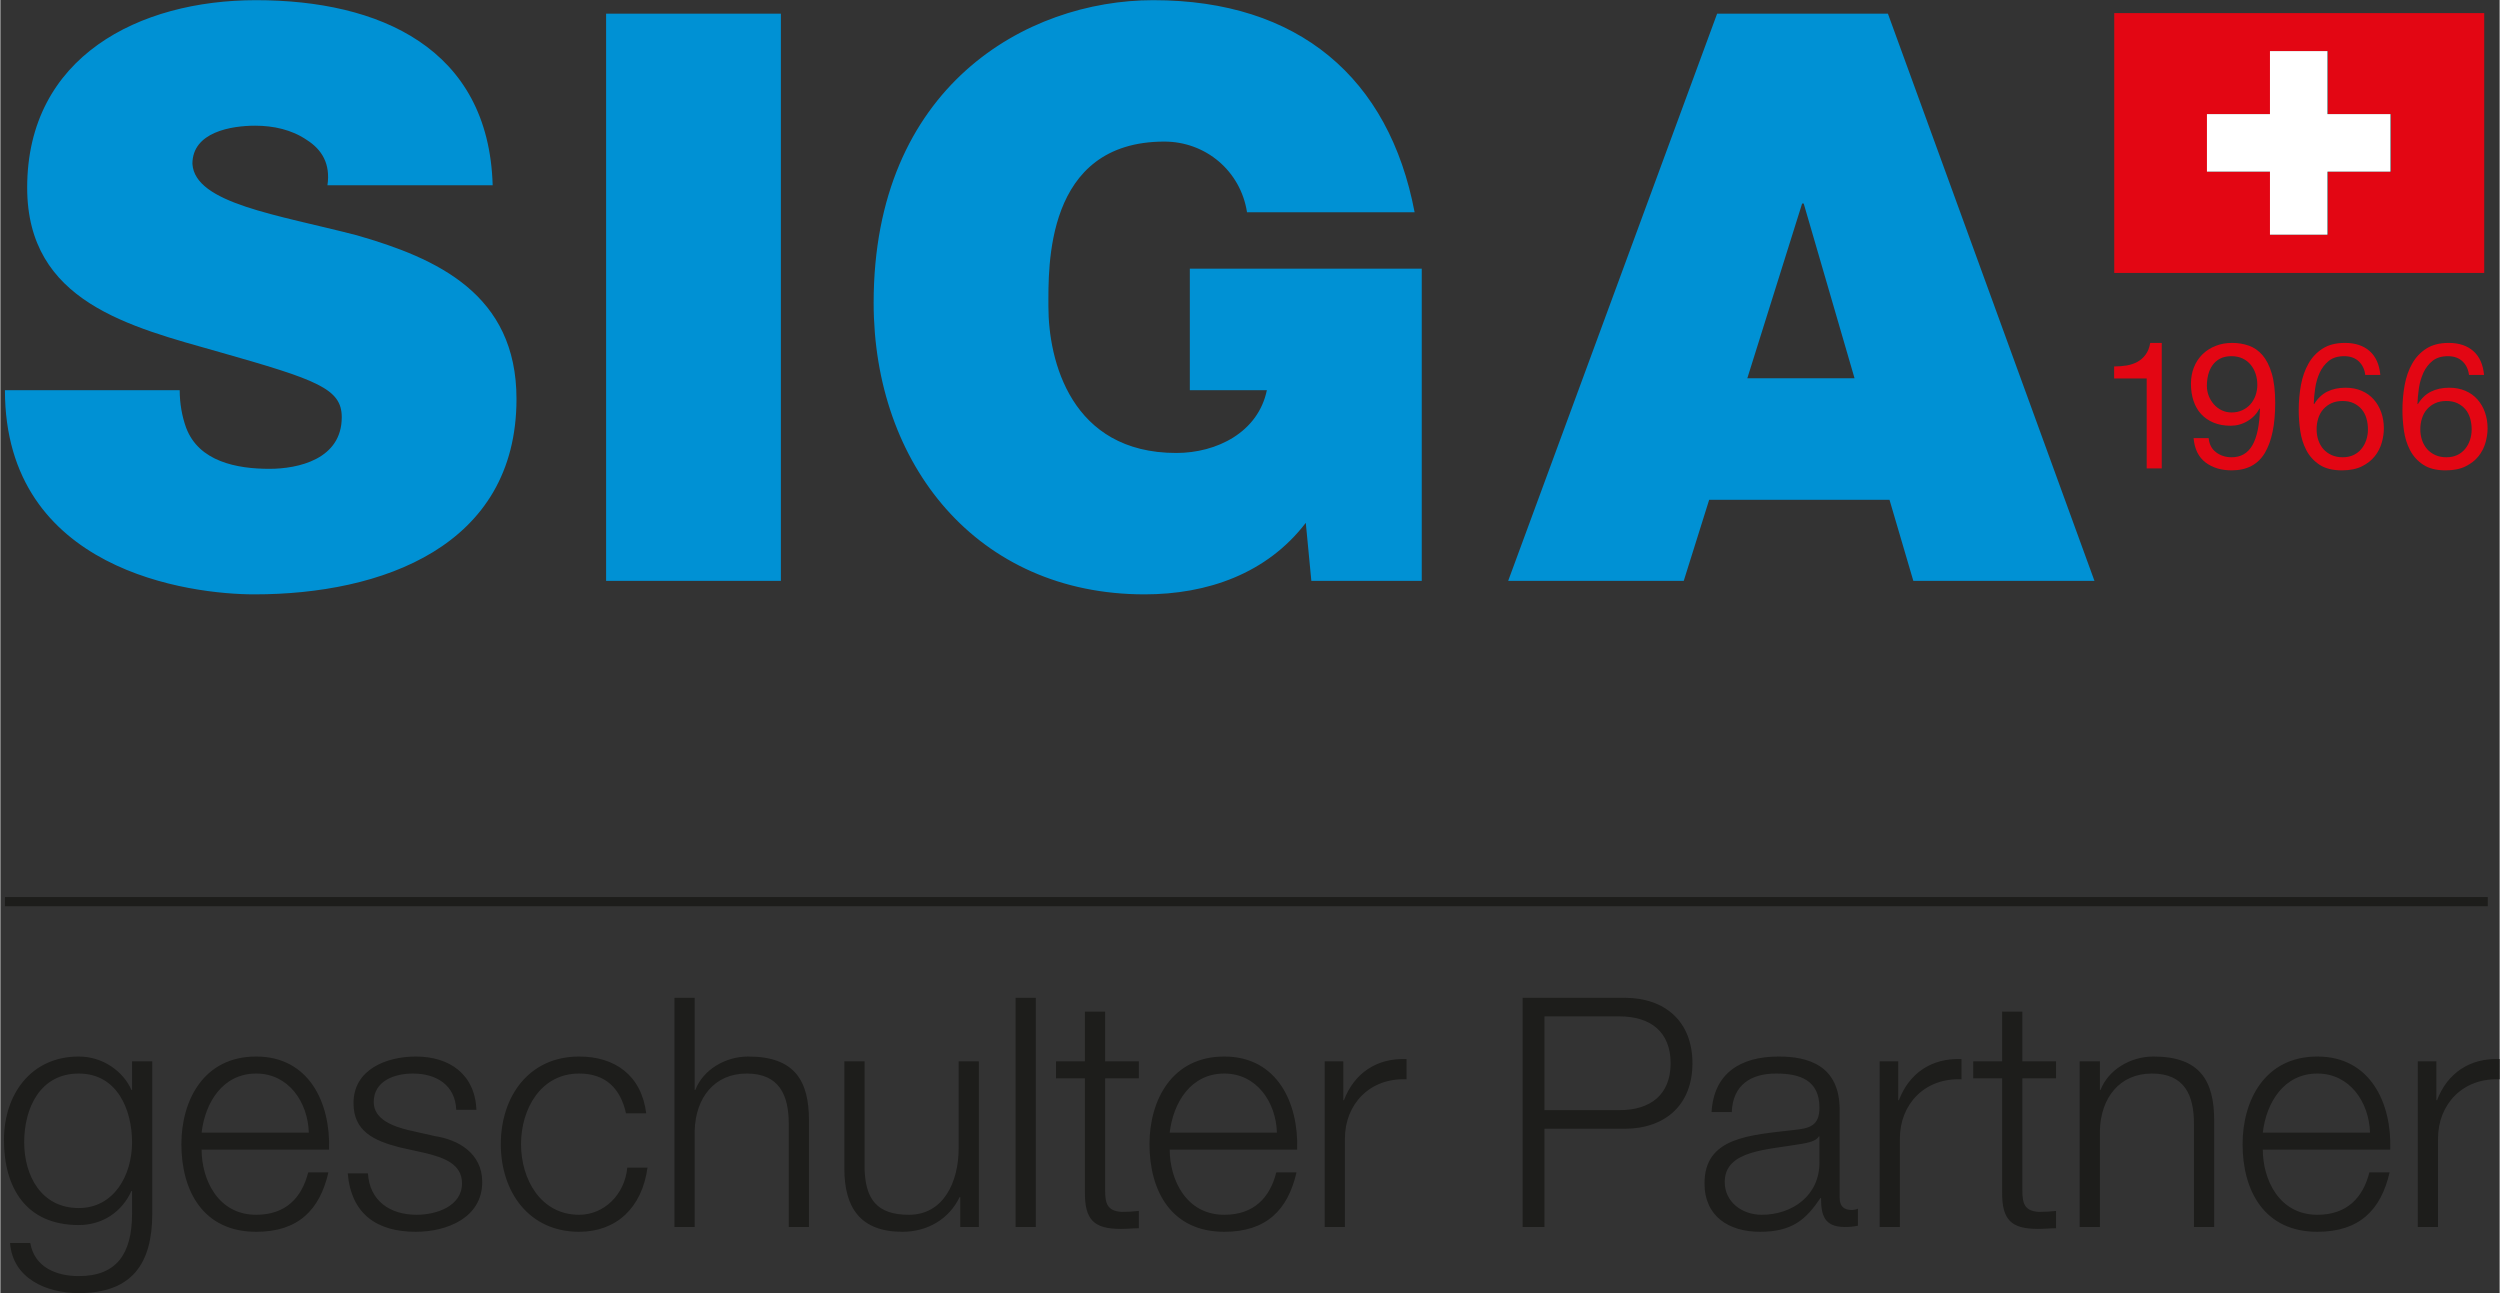
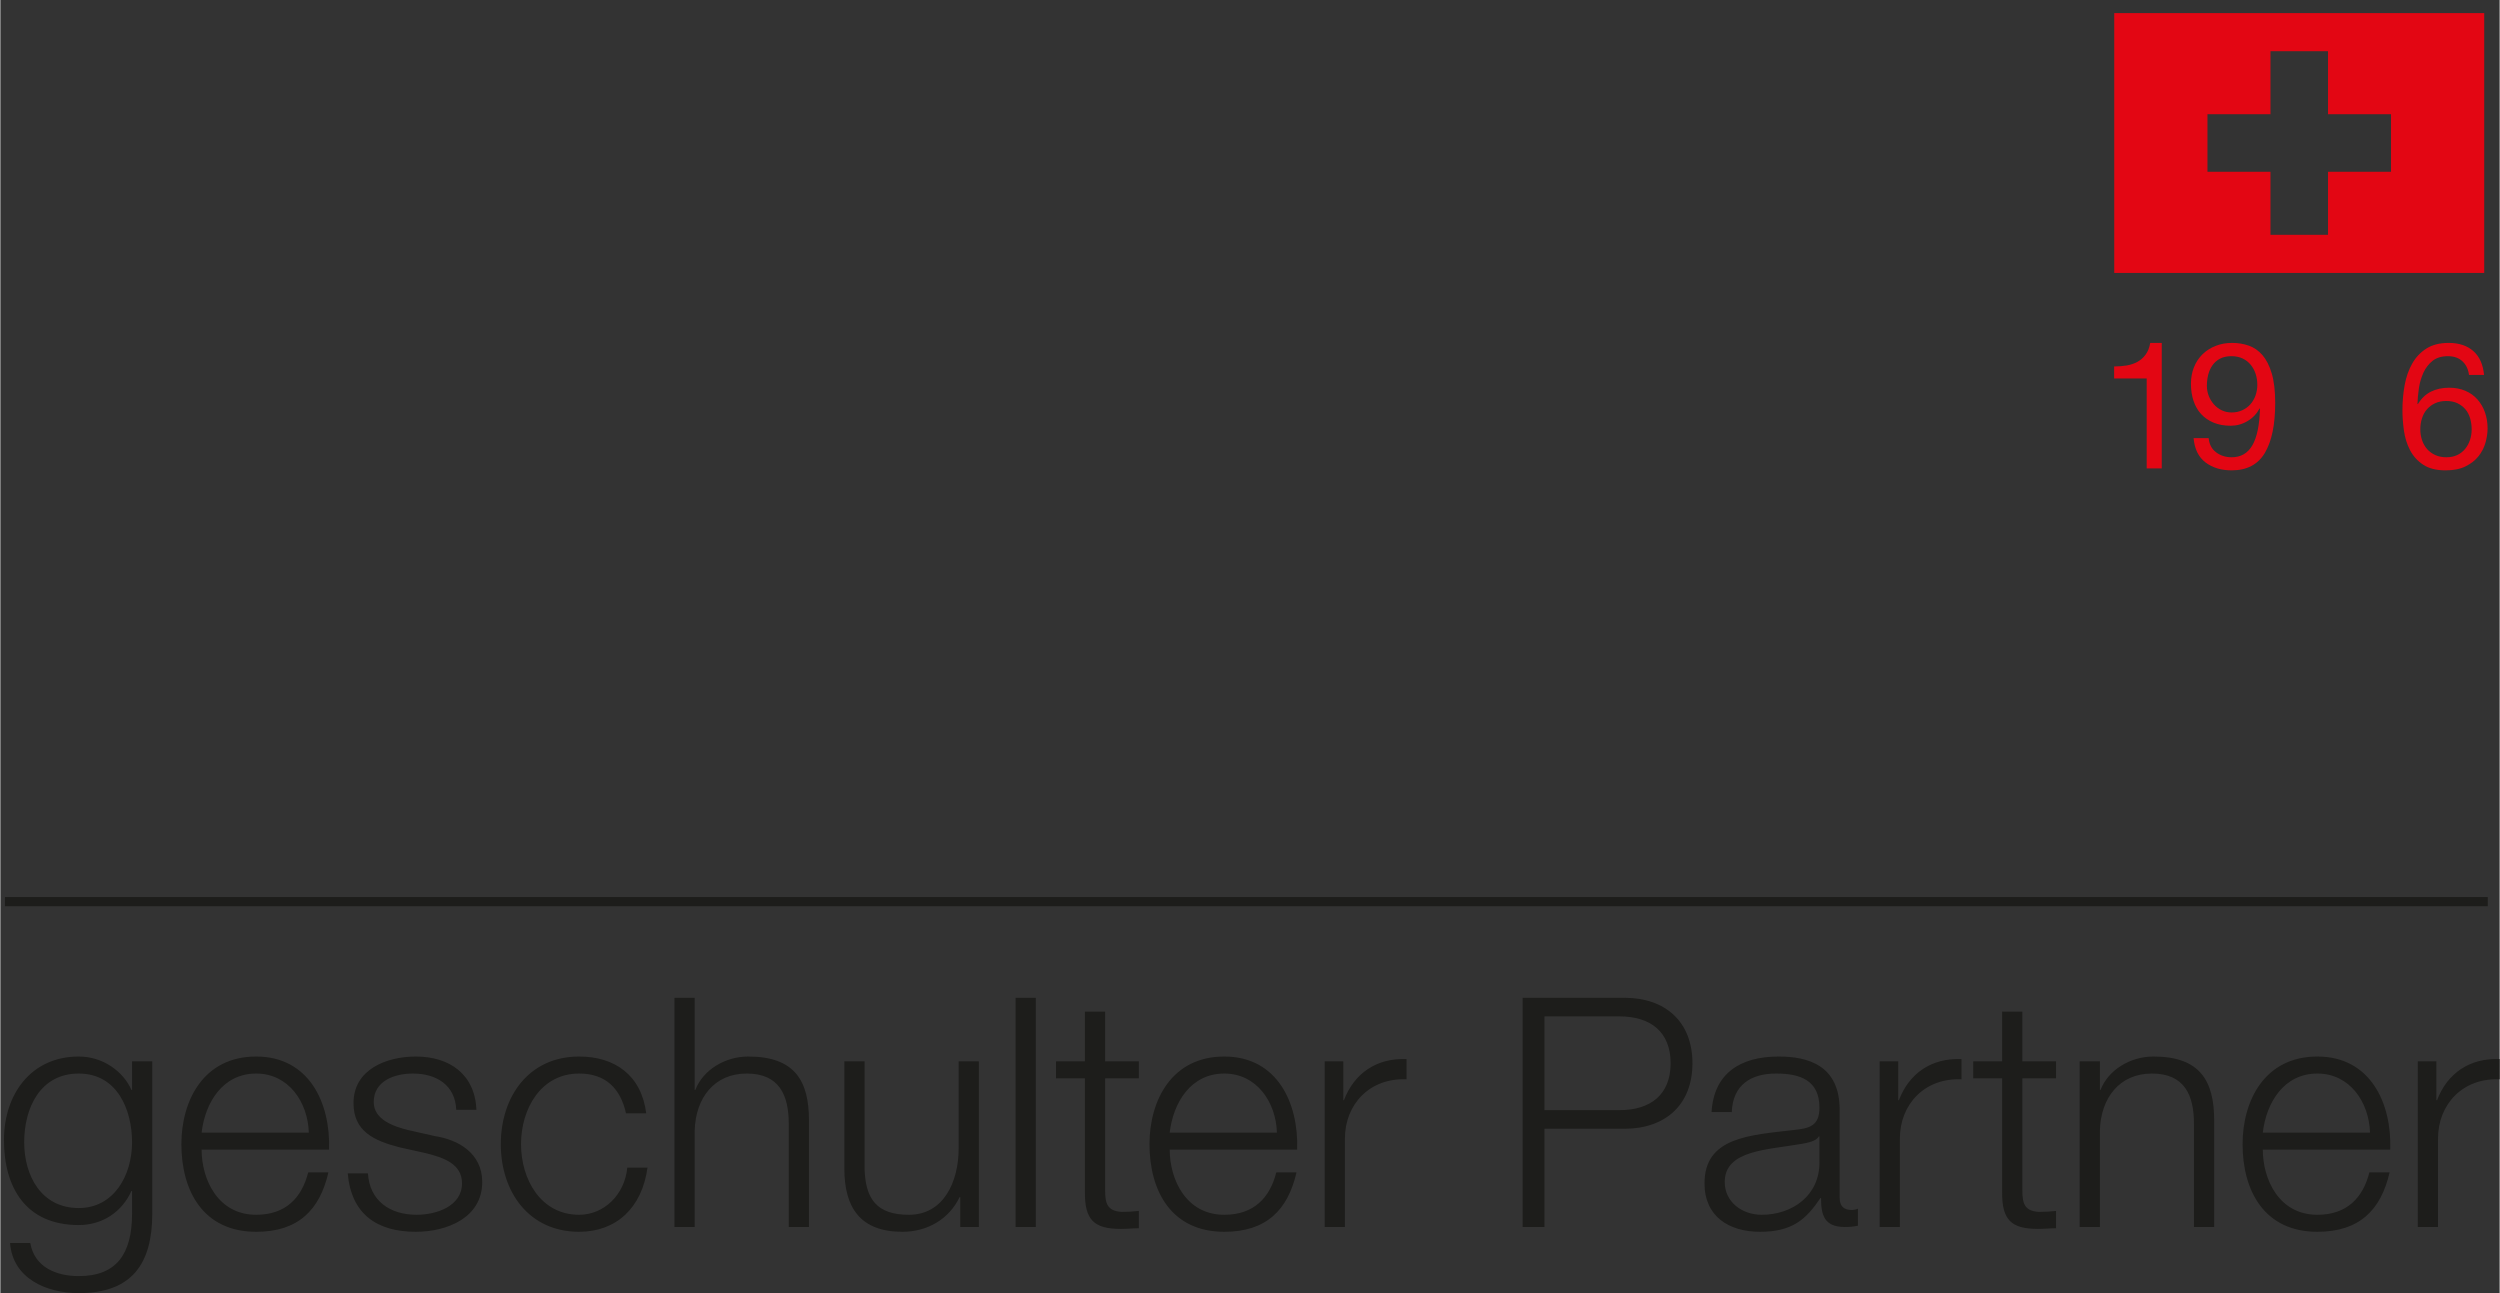
<svg xmlns="http://www.w3.org/2000/svg" width="203" height="105" viewBox="0 0 2271 1175" version="1.1" xml:space="preserve" style="fill-rule:evenodd;clip-rule:evenodd;stroke-miterlimit:10;">
  <rect x="0" y="0" width="2271" height="1175" fill="#333333" stroke="none" />
  <g transform="matrix(4.167,0,0,4.167,2550.66,1137.46)">
-     <path d="M0,-263.944C-111.314,-309.545 -222.621,-355.143 -333.936,-400.744C-449.061,-355.143 -564.19,-309.54 -679.315,-263.94L-679.315,136.8L0,136.8L0,-263.944Z" style="fill:none;fill-rule:nonzero;stroke:white;stroke-width:1px;" />
-   </g>
+     </g>
  <g transform="matrix(4.167,0,0,4.167,-344.279,-1216.86)">
    <path d="M624.255,294.881L543.579,294.881L543.579,351.538L624.255,351.538L624.255,294.881ZM603.933,329.479L590.192,329.479L590.192,343.227L577.645,343.227L577.645,329.479L563.904,329.479L563.904,316.932L577.645,316.932L577.645,303.191L590.192,303.191L590.192,316.932L603.933,316.932L603.933,329.479Z" style="fill:rgb(227,6,19);fill-rule:nonzero;" />
  </g>
  <g transform="matrix(4.167,0,0,4.167,4.146,185.675)">
-     <path d="M0,40.53C0,80.03 40.53,85.05 54.395,85.05C82.109,85.05 111.553,74.646 111.553,42.441C111.553,19.568 94.236,11.776 76.736,6.749C59.419,2.247 41.398,-0.182 40.883,-8.839C40.883,-15.767 49.372,-17.15 54.567,-17.15C58.55,-17.15 62.534,-16.288 65.828,-14.037C69.112,-11.955 71.023,-8.839 70.327,-4.162L106.358,-4.162C105.497,-34.131 81.584,-44.52 54.739,-44.52C29.272,-44.52 4.852,-32.22 4.852,-3.637C4.852,21.311 27.196,26.668 46.768,32.212C68.079,38.268 73.449,40.18 73.449,46.424C73.449,55.603 63.917,57.676 57.682,57.676C50.583,57.676 42.266,56.115 39.497,48.672C38.629,46.25 38.111,43.464 38.111,40.53L0,40.53ZM131.094,82.103L169.209,82.103L169.209,-41.576L131.094,-41.576L131.094,82.103ZM284.88,82.103L308.957,82.103L308.957,14.03L258.381,14.03L258.381,40.53L275.18,40.53C273.279,49.708 264.266,54.217 255.429,54.217C232.396,54.217 227.544,33.949 227.544,22.341C227.544,13.855 226.676,-13.684 252.832,-13.684C261.839,-13.684 269.46,-7.278 270.853,1.729L307.399,1.729C301.855,-27.549 282.111,-44.52 250.406,-44.52C222.693,-44.52 189.433,-25.639 189.433,21.479C189.433,56.64 211.949,85.05 248.506,85.05C262.189,85.05 275.18,80.541 283.669,69.451L284.88,82.103ZM327.802,82.103L366.088,82.103L371.629,64.432L410.955,64.432L416.15,82.103L455.647,82.103L410.609,-41.577L373.366,-41.577L327.802,82.103ZM379.947,37.932L391.901,-0.182L392.244,-0.182L403.334,37.932L379.947,37.932Z" style="fill:rgb(0,145,212);fill-rule:nonzero;" />
-   </g>
+     </g>
  <g transform="matrix(4.167,0,0,4.167,1950.3,311.594)">
    <path d="M0,27.368L0,7.759L-7.103,7.759L-7.103,5.135C-6.177,5.135 -5.276,5.061 -4.401,4.926C-3.526,4.778 -2.735,4.522 -2.026,4.132C-1.319,3.741 -0.72,3.217 -0.232,2.544C0.256,1.884 0.592,1.03 0.77,0L3.281,0L3.281,27.368L0,27.368Z" style="fill:rgb(227,6,19);fill-rule:nonzero;" />
  </g>
  <g transform="matrix(4.167,0,0,4.167,2049.29,399.243)">
    <path d="M0,-14.28C-0.245,-15.026 -0.605,-15.693 -1.08,-16.271C-1.557,-16.85 -2.143,-17.308 -2.836,-17.638C-3.532,-17.967 -4.343,-18.142 -5.269,-18.142C-6.248,-18.142 -7.075,-17.96 -7.758,-17.604C-8.442,-17.24 -8.993,-16.756 -9.418,-16.15C-9.841,-15.544 -10.151,-14.858 -10.342,-14.091C-10.538,-13.31 -10.632,-12.503 -10.632,-11.655C-10.632,-10.908 -10.497,-10.188 -10.228,-9.495C-9.959,-8.802 -9.586,-8.183 -9.107,-7.645C-8.633,-7.1 -8.068,-6.669 -7.412,-6.353C-6.756,-6.03 -6.029,-5.868 -5.228,-5.868C-4.38,-5.868 -3.61,-6.03 -2.913,-6.353C-2.22,-6.669 -1.628,-7.106 -1.137,-7.658C-0.649,-8.21 -0.276,-8.856 -0.02,-9.589C0.239,-10.323 0.367,-11.09 0.367,-11.884C0.367,-12.732 0.246,-13.533 0,-14.28M-8.626,2.819C-7.674,3.539 -6.541,3.902 -5.228,3.902C-3.223,3.902 -1.716,3.028 -0.713,1.292C0.289,-0.444 0.845,-3.096 0.946,-6.675L0.868,-6.757C0.253,-5.599 -0.622,-4.67 -1.756,-3.998C-2.89,-3.311 -4.125,-2.974 -5.46,-2.974C-6.85,-2.974 -8.085,-3.197 -9.168,-3.648C-10.248,-4.091 -11.153,-4.724 -11.887,-5.518C-12.62,-6.312 -13.176,-7.281 -13.549,-8.412C-13.923,-9.543 -14.107,-10.78 -14.107,-12.12C-14.107,-13.432 -13.889,-14.629 -13.451,-15.726C-13.014,-16.823 -12.395,-17.758 -11.598,-18.546C-10.8,-19.327 -9.848,-19.946 -8.741,-20.376C-7.638,-20.821 -6.426,-21.036 -5.113,-21.036C-3.828,-21.036 -2.617,-20.834 -1.487,-20.437C-0.353,-20.04 0.636,-19.354 1.488,-18.371C2.335,-17.388 3.012,-16.063 3.513,-14.374C4.014,-12.692 4.267,-10.551 4.267,-7.954C4.267,-3.217 3.513,0.417 2.009,2.954C0.502,5.491 -1.911,6.756 -5.228,6.756C-7.52,6.756 -9.424,6.177 -10.941,5.02C-12.462,3.863 -13.323,2.099 -13.529,-0.269L-10.248,-0.269C-10.12,1.07 -9.579,2.099 -8.626,2.819" style="fill:rgb(227,6,19);fill-rule:nonzero;" />
  </g>
  <g transform="matrix(4.167,0,0,4.167,2118.19,372.607)">
-     <path d="M0,-1.494C-0.693,-1.178 -1.285,-0.74 -1.773,-0.189C-2.264,0.363 -2.631,1.023 -2.873,1.783C-3.119,2.543 -3.24,3.344 -3.24,4.199C-3.24,5.047 -3.112,5.841 -2.856,6.588C-2.597,7.334 -2.23,7.981 -1.756,8.519C-1.278,9.057 -0.686,9.488 0.021,9.811C0.727,10.134 1.531,10.295 2.433,10.295C3.334,10.295 4.125,10.134 4.808,9.811C5.488,9.488 6.06,9.044 6.524,8.478C6.989,7.913 7.342,7.268 7.587,6.527C7.83,5.801 7.954,5.033 7.954,4.232C7.954,3.385 7.843,2.584 7.624,1.817C7.406,1.063 7.066,0.404 6.602,-0.148C6.137,-0.7 5.559,-1.144 4.865,-1.481C4.169,-1.817 3.358,-1.978 2.433,-1.978C1.508,-1.978 0.697,-1.817 0,-1.494M5.945,-10.632C5.148,-11.372 4.092,-11.749 2.78,-11.749C1.39,-11.749 0.273,-11.406 -0.578,-10.727C-1.426,-10.04 -2.089,-9.179 -2.567,-8.143C-3.042,-7.093 -3.371,-5.969 -3.549,-4.764C-3.731,-3.553 -3.832,-2.423 -3.859,-1.359L-3.782,-1.285C-3.011,-2.544 -2.052,-3.459 -0.905,-4.024C0.239,-4.589 1.558,-4.872 3.052,-4.872C4.364,-4.872 5.542,-4.65 6.581,-4.199C7.624,-3.755 8.499,-3.122 9.206,-2.328C9.916,-1.535 10.461,-0.593 10.848,0.484C11.235,1.575 11.427,2.745 11.427,3.997C11.427,5.006 11.272,6.042 10.962,7.133C10.656,8.209 10.145,9.192 9.438,10.08C8.731,10.969 7.793,11.702 6.622,12.281C5.451,12.859 4.001,13.149 2.278,13.149C0.246,13.149 -1.389,12.738 -2.624,11.911C-3.859,11.09 -4.811,10.04 -5.481,8.748C-6.15,7.463 -6.594,6.042 -6.813,4.502C-7.032,2.961 -7.14,1.467 -7.14,0.027C-7.14,-1.858 -6.978,-3.674 -6.659,-5.437C-6.335,-7.2 -5.79,-8.762 -5.016,-10.121C-4.246,-11.494 -3.216,-12.584 -1.927,-13.404C-0.642,-14.226 0.979,-14.643 2.934,-14.643C5.198,-14.643 6.999,-14.044 8.338,-12.846C9.677,-11.655 10.448,-9.919 10.656,-7.658L7.372,-7.658C7.221,-8.89 6.743,-9.879 5.945,-10.632" style="fill:rgb(227,6,19);fill-rule:nonzero;" />
-   </g>
+     </g>
  <g transform="matrix(4.167,0,0,4.167,2212.44,372.607)">
    <path d="M0,-1.494C-0.693,-1.178 -1.286,-0.74 -1.774,-0.189C-2.265,0.363 -2.632,1.023 -2.873,1.783C-3.119,2.543 -3.241,3.344 -3.241,4.199C-3.241,5.047 -3.113,5.841 -2.857,6.588C-2.598,7.334 -2.231,7.981 -1.756,8.519C-1.279,9.057 -0.686,9.488 0.02,9.811C0.726,10.134 1.53,10.295 2.432,10.295C3.334,10.295 4.125,10.134 4.808,9.811C5.487,9.488 6.06,9.044 6.523,8.478C6.988,7.913 7.341,7.268 7.587,6.527C7.829,5.801 7.954,5.033 7.954,4.232C7.954,3.385 7.842,2.584 7.624,1.817C7.405,1.063 7.066,0.404 6.601,-0.148C6.137,-0.7 5.558,-1.144 4.865,-1.481C4.168,-1.817 3.358,-1.978 2.432,-1.978C1.507,-1.978 0.696,-1.817 0,-1.494M5.945,-10.632C5.147,-11.372 4.091,-11.749 2.779,-11.749C1.389,-11.749 0.272,-11.406 -0.579,-10.727C-1.427,-10.04 -2.09,-9.179 -2.568,-8.143C-3.042,-7.093 -3.372,-5.969 -3.55,-4.764C-3.731,-3.553 -3.833,-2.423 -3.86,-1.359L-3.782,-1.285C-3.011,-2.544 -2.053,-3.459 -0.906,-4.024C0.238,-4.589 1.557,-4.872 3.051,-4.872C4.364,-4.872 5.542,-4.65 6.581,-4.199C7.624,-3.755 8.499,-3.122 9.205,-2.328C9.915,-1.535 10.46,-0.593 10.847,0.484C11.234,1.575 11.426,2.745 11.426,3.997C11.426,5.006 11.271,6.042 10.962,7.133C10.655,8.209 10.144,9.192 9.438,10.08C8.731,10.969 7.792,11.702 6.621,12.281C5.451,12.859 4,13.149 2.277,13.149C0.245,13.149 -1.39,12.738 -2.625,11.911C-3.86,11.09 -4.812,10.04 -5.481,8.748C-6.151,7.463 -6.595,6.042 -6.813,4.502C-7.032,2.961 -7.14,1.467 -7.14,0.027C-7.14,-1.858 -6.978,-3.674 -6.659,-5.437C-6.336,-7.2 -5.791,-8.762 -5.017,-10.121C-4.246,-11.494 -3.217,-12.584 -1.928,-13.404C-0.643,-14.226 0.979,-14.643 2.933,-14.643C5.198,-14.643 6.998,-14.044 8.337,-12.846C9.677,-11.655 10.447,-9.919 10.655,-7.658L7.372,-7.658C7.22,-8.89 6.743,-9.879 5.945,-10.632" style="fill:rgb(227,6,19);fill-rule:nonzero;" />
  </g>
  <g transform="matrix(4.167,0,0,4.167,2171.84,103.718)">
-     <path d="M0,12.54L-13.741,12.54L-13.741,26.288L-26.287,26.288L-26.287,12.54L-40.029,12.54L-40.029,-0.007L-26.287,-0.007L-26.287,-13.748L-13.741,-13.748L-13.741,-0.007L0,-0.007L0,12.54Z" style="fill:white;fill-rule:nonzero;" />
-   </g>
+     </g>
  <g transform="matrix(4.167,0,0,4.167,138.037,1117.25)">
    <path d="M0,-36.68L-4.41,-36.68L-4.41,-30.45L-4.55,-30.45C-6.3,-34.44 -10.71,-37.73 -16.03,-37.73C-26.46,-37.73 -32.34,-29.47 -32.34,-19.53C-32.34,-9.17 -27.58,-0.98 -16.03,-0.98C-10.78,-0.98 -6.58,-3.92 -4.55,-8.4L-4.41,-8.4L-4.41,-3.5C-4.41,5.39 -7.84,10.15 -16.03,10.15C-20.86,10.15 -25.69,8.26 -26.6,2.94L-31.01,2.94C-30.45,10.57 -23.24,13.86 -16.03,13.86C-4.34,13.86 0,7.35 0,-3.5L0,-36.68ZM-16.03,-4.69C-24.22,-4.69 -27.93,-11.76 -27.93,-19.04C-27.93,-26.53 -24.43,-34.02 -16.03,-34.02C-7.63,-34.02 -4.41,-26.11 -4.41,-19.04C-4.41,-11.76 -8.4,-4.69 -16.03,-4.69M10.758,-21.14C11.528,-27.72 15.378,-34.02 22.658,-34.02C29.728,-34.02 33.928,-27.79 34.138,-21.14L10.758,-21.14ZM38.548,-17.43C38.898,-27.58 34.208,-37.73 22.658,-37.73C11.178,-37.73 6.348,-28.14 6.348,-18.62C6.348,-8.33 11.178,0.49 22.658,0.49C31.828,0.49 36.518,-4.27 38.408,-12.46L33.998,-12.46C32.598,-6.93 29.098,-3.22 22.658,-3.22C14.258,-3.22 10.758,-10.99 10.758,-17.43L38.548,-17.43ZM70.69,-26.11C70.34,-33.95 64.74,-37.73 57.46,-37.73C51.09,-37.73 43.88,-34.93 43.88,-27.58C43.88,-21.49 48.22,-19.39 53.96,-17.92L59.63,-16.66C63.62,-15.68 67.54,-14.28 67.54,-10.08C67.54,-5.04 61.87,-3.22 57.67,-3.22C51.79,-3.22 47.38,-6.3 47.03,-12.25L42.62,-12.25C43.39,-3.36 48.99,0.49 57.46,0.49C64.18,0.49 71.95,-2.52 71.95,-10.36C71.95,-16.66 66.7,-19.6 61.66,-20.37L55.78,-21.7C52.7,-22.47 48.29,-23.94 48.29,-27.79C48.29,-32.48 52.91,-34.02 56.83,-34.02C61.87,-34.02 66.07,-31.57 66.28,-26.11L70.69,-26.11ZM107.711,-25.34C106.661,-33.67 100.851,-37.73 93.081,-37.73C82.091,-37.73 76.001,-28.98 76.001,-18.62C76.001,-8.26 82.091,0.49 93.081,0.49C101.201,0.49 106.801,-4.76 107.991,-13.51L103.581,-13.51C103.021,-7.56 98.471,-3.22 93.081,-3.22C84.681,-3.22 80.411,-10.99 80.411,-18.62C80.411,-26.25 84.681,-34.02 93.081,-34.02C98.891,-34.02 102.111,-30.73 103.301,-25.34L107.711,-25.34ZM113.869,-0.56L118.279,-0.56L118.279,-21.63C118.489,-28.7 122.549,-34.02 129.619,-34.02C136.759,-34.02 138.789,-29.26 138.789,-23.1L138.789,-0.56L143.199,-0.56L143.199,-23.8C143.199,-32.41 140.119,-37.73 129.969,-37.73C124.859,-37.73 120.099,-34.79 118.419,-30.45L118.279,-30.45L118.279,-50.54L113.869,-50.54L113.869,-0.56ZM180.248,-36.68L175.838,-36.68L175.838,-17.71C175.838,-10.36 172.548,-3.22 164.988,-3.22C157.988,-3.22 155.538,-6.65 155.328,-13.16L155.328,-36.68L150.918,-36.68L150.918,-13.23C150.918,-4.76 154.418,0.49 163.588,0.49C168.978,0.49 173.738,-2.24 176.048,-7.07L176.188,-7.07L176.188,-0.56L180.248,-0.56L180.248,-36.68ZM188.254,-0.56L192.664,-0.56L192.664,-50.54L188.254,-50.54L188.254,-0.56ZM207.782,-47.53L203.372,-47.53L203.372,-36.68L197.072,-36.68L197.072,-32.97L203.372,-32.97L203.372,-8.26C203.302,-2.1 205.332,-0.14 211.212,-0.14C212.542,-0.14 213.802,-0.28 215.132,-0.28L215.132,-4.06C213.872,-3.92 212.612,-3.85 211.352,-3.85C208.202,-4.06 207.782,-5.74 207.782,-8.61L207.782,-32.97L215.132,-32.97L215.132,-36.68L207.782,-36.68L207.782,-47.53ZM221.864,-21.14C222.634,-27.72 226.484,-34.02 233.764,-34.02C240.834,-34.02 245.034,-27.79 245.244,-21.14L221.864,-21.14ZM249.654,-17.43C250.004,-27.58 245.314,-37.73 233.764,-37.73C222.284,-37.73 217.454,-28.14 217.454,-18.62C217.454,-8.33 222.284,0.49 233.764,0.49C242.934,0.49 247.624,-4.27 249.514,-12.46L245.104,-12.46C243.704,-6.93 240.204,-3.22 233.764,-3.22C225.364,-3.22 221.864,-10.99 221.864,-17.43L249.654,-17.43ZM255.658,-0.56L260.068,-0.56L260.068,-19.81C260.068,-27.37 265.528,-33.11 273.508,-32.76L273.508,-37.17C266.998,-37.45 262.098,-34.09 259.858,-28.21L259.718,-28.21L259.718,-36.68L255.658,-36.68L255.658,-0.56ZM303.584,-46.48L319.964,-46.48C326.614,-46.48 331.094,-43.19 331.094,-36.26C331.094,-29.33 326.614,-26.04 319.964,-26.04L303.584,-26.04L303.584,-46.48ZM298.824,-0.56L303.584,-0.56L303.584,-21.98L321.014,-21.98C329.974,-21.98 335.854,-27.23 335.854,-36.26C335.854,-45.29 329.974,-50.54 321.014,-50.54L298.824,-50.54L298.824,-0.56ZM344.433,-25.62C344.643,-31.5 348.563,-34.02 354.093,-34.02C359.343,-34.02 363.543,-32.55 363.543,-26.6C363.543,-22.68 361.513,-22.05 357.873,-21.7C348.353,-20.58 338.483,-20.16 338.483,-10.08C338.483,-2.8 343.873,0.49 350.593,0.49C357.593,0.49 360.603,-2.17 363.753,-6.86L363.893,-6.86C363.893,-3.15 364.593,-0.56 369.073,-0.56C370.263,-0.56 370.893,-0.63 371.943,-0.84L371.943,-4.55C371.453,-4.34 371.033,-4.27 370.543,-4.27C368.793,-4.27 367.953,-5.18 367.953,-6.93L367.953,-26.11C367.953,-35.84 361.023,-37.73 354.653,-37.73C346.323,-37.73 340.513,-34.09 340.023,-25.62L344.433,-25.62ZM363.543,-14.56C363.543,-7.49 357.733,-3.22 350.943,-3.22C346.743,-3.22 342.893,-5.95 342.893,-10.36C342.893,-17.36 352.203,-17.36 359.693,-18.69C360.883,-18.9 362.843,-19.25 363.403,-20.3L363.543,-20.3L363.543,-14.56ZM376.674,-0.56L381.084,-0.56L381.084,-19.81C381.084,-27.37 386.544,-33.11 394.524,-32.76L394.524,-37.17C388.014,-37.45 383.114,-34.09 380.874,-28.21L380.734,-28.21L380.734,-36.68L376.674,-36.68L376.674,-0.56ZM407.794,-47.53L403.384,-47.53L403.384,-36.68L397.084,-36.68L397.084,-32.97L403.384,-32.97L403.384,-8.26C403.314,-2.1 405.344,-0.14 411.224,-0.14C412.554,-0.14 413.814,-0.28 415.143,-0.28L415.143,-4.06C413.884,-3.92 412.624,-3.85 411.364,-3.85C408.214,-4.06 407.794,-5.74 407.794,-8.61L407.794,-32.97L415.143,-32.97L415.143,-36.68L407.794,-36.68L407.794,-47.53ZM420.293,-0.56L424.703,-0.56L424.703,-21.63C424.913,-28.7 428.973,-34.02 436.043,-34.02C443.183,-34.02 445.213,-29.26 445.213,-23.1L445.213,-0.56L449.623,-0.56L449.623,-23.8C449.623,-32.41 446.543,-37.73 436.393,-37.73C431.283,-37.73 426.523,-34.79 424.843,-30.45L424.703,-30.45L424.703,-36.68L420.293,-36.68L420.293,-0.56ZM460.226,-21.14C460.996,-27.72 464.846,-34.02 472.126,-34.02C479.196,-34.02 483.396,-27.79 483.606,-21.14L460.226,-21.14ZM488.016,-17.43C488.366,-27.58 483.676,-37.73 472.126,-37.73C460.646,-37.73 455.816,-28.14 455.816,-18.62C455.816,-8.33 460.646,0.49 472.126,0.49C481.296,0.49 485.986,-4.27 487.876,-12.46L483.466,-12.46C482.066,-6.93 478.566,-3.22 472.126,-3.22C463.726,-3.22 460.226,-10.99 460.226,-17.43L488.016,-17.43ZM494.021,-0.56L498.431,-0.56L498.431,-19.81C498.431,-27.37 503.891,-33.11 511.871,-32.76L511.871,-37.17C505.361,-37.45 500.461,-34.09 498.221,-28.21L498.081,-28.21L498.081,-36.68L494.021,-36.68L494.021,-0.56Z" style="fill:rgb(29,29,27);fill-rule:nonzero;" />
  </g>
  <g transform="matrix(4.167,0,0,4.167,4.147,819.301)">
    <path d="M0,0L541.417,0" style="fill:none;fill-rule:nonzero;stroke:rgb(29,29,27);stroke-width:2px;" />
  </g>
</svg>